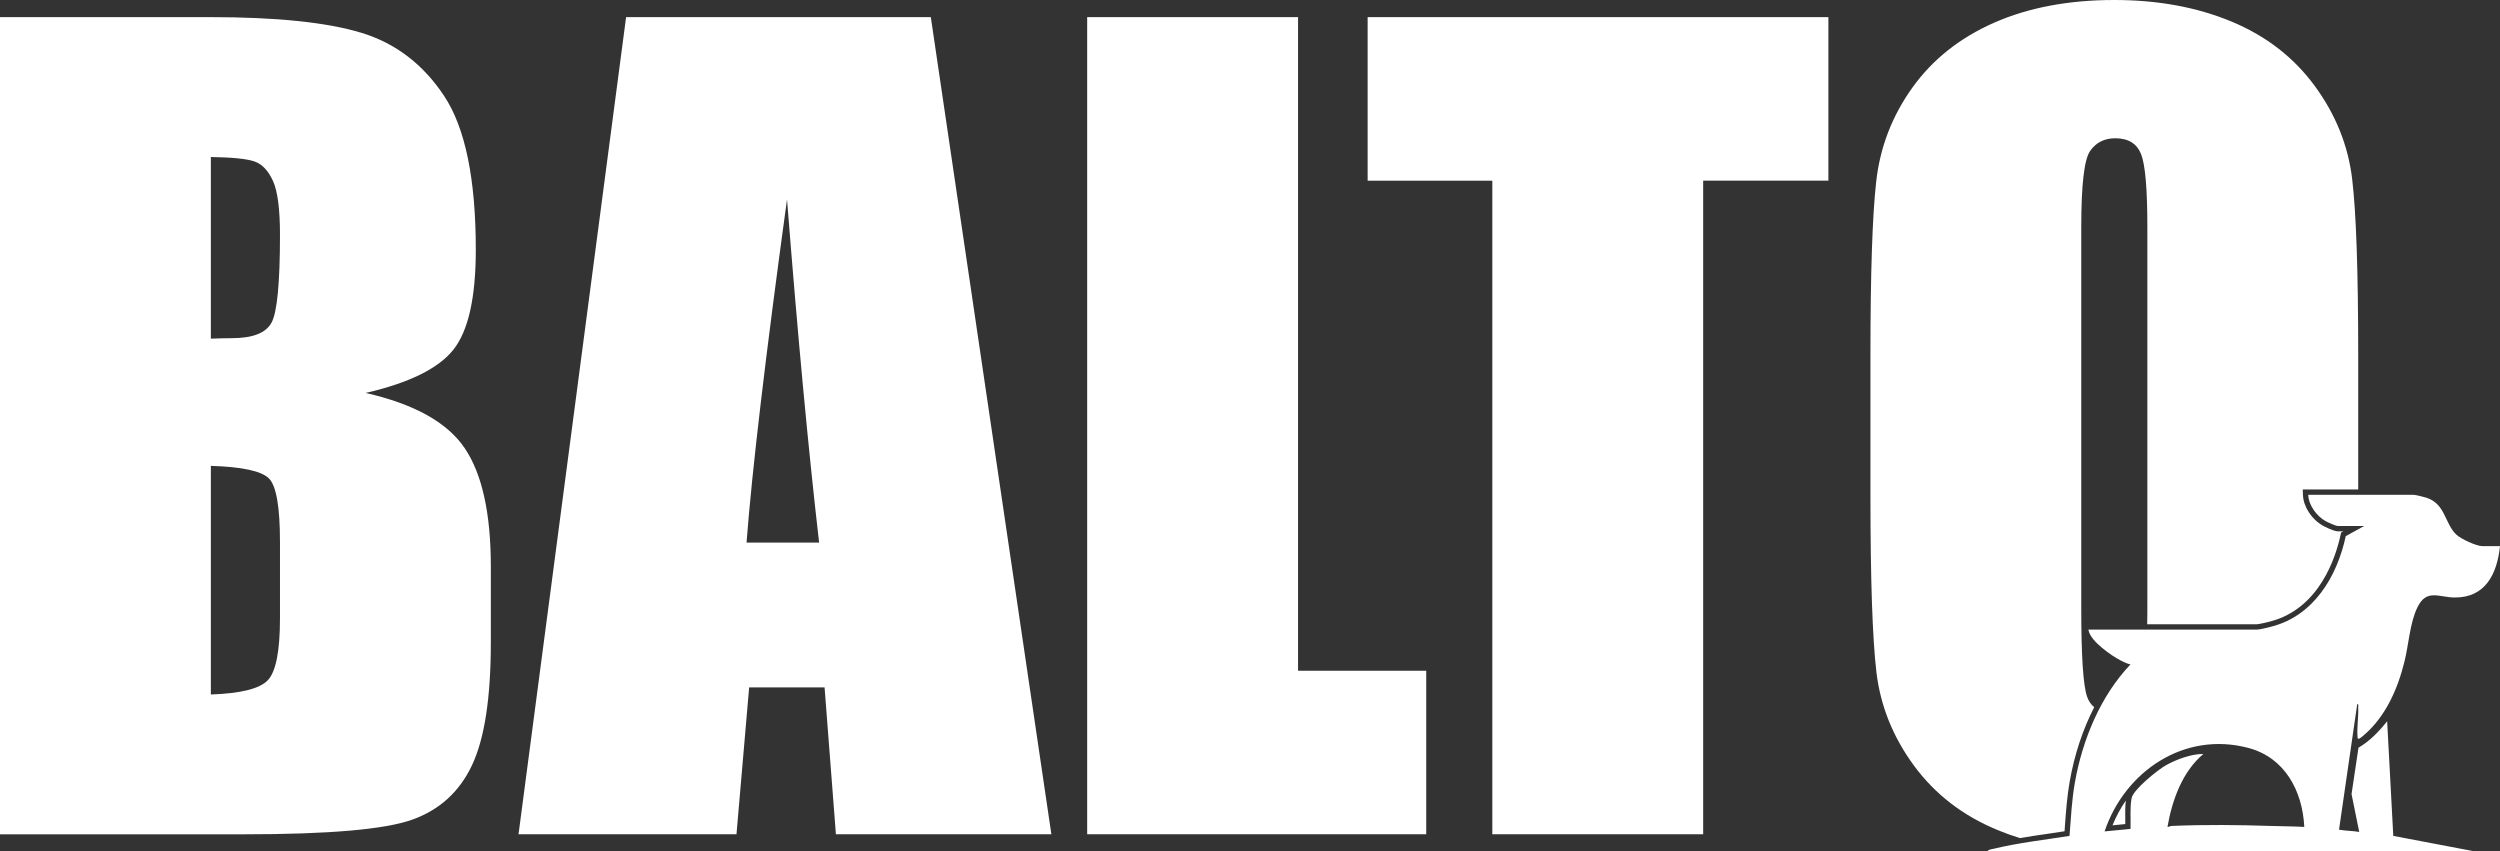
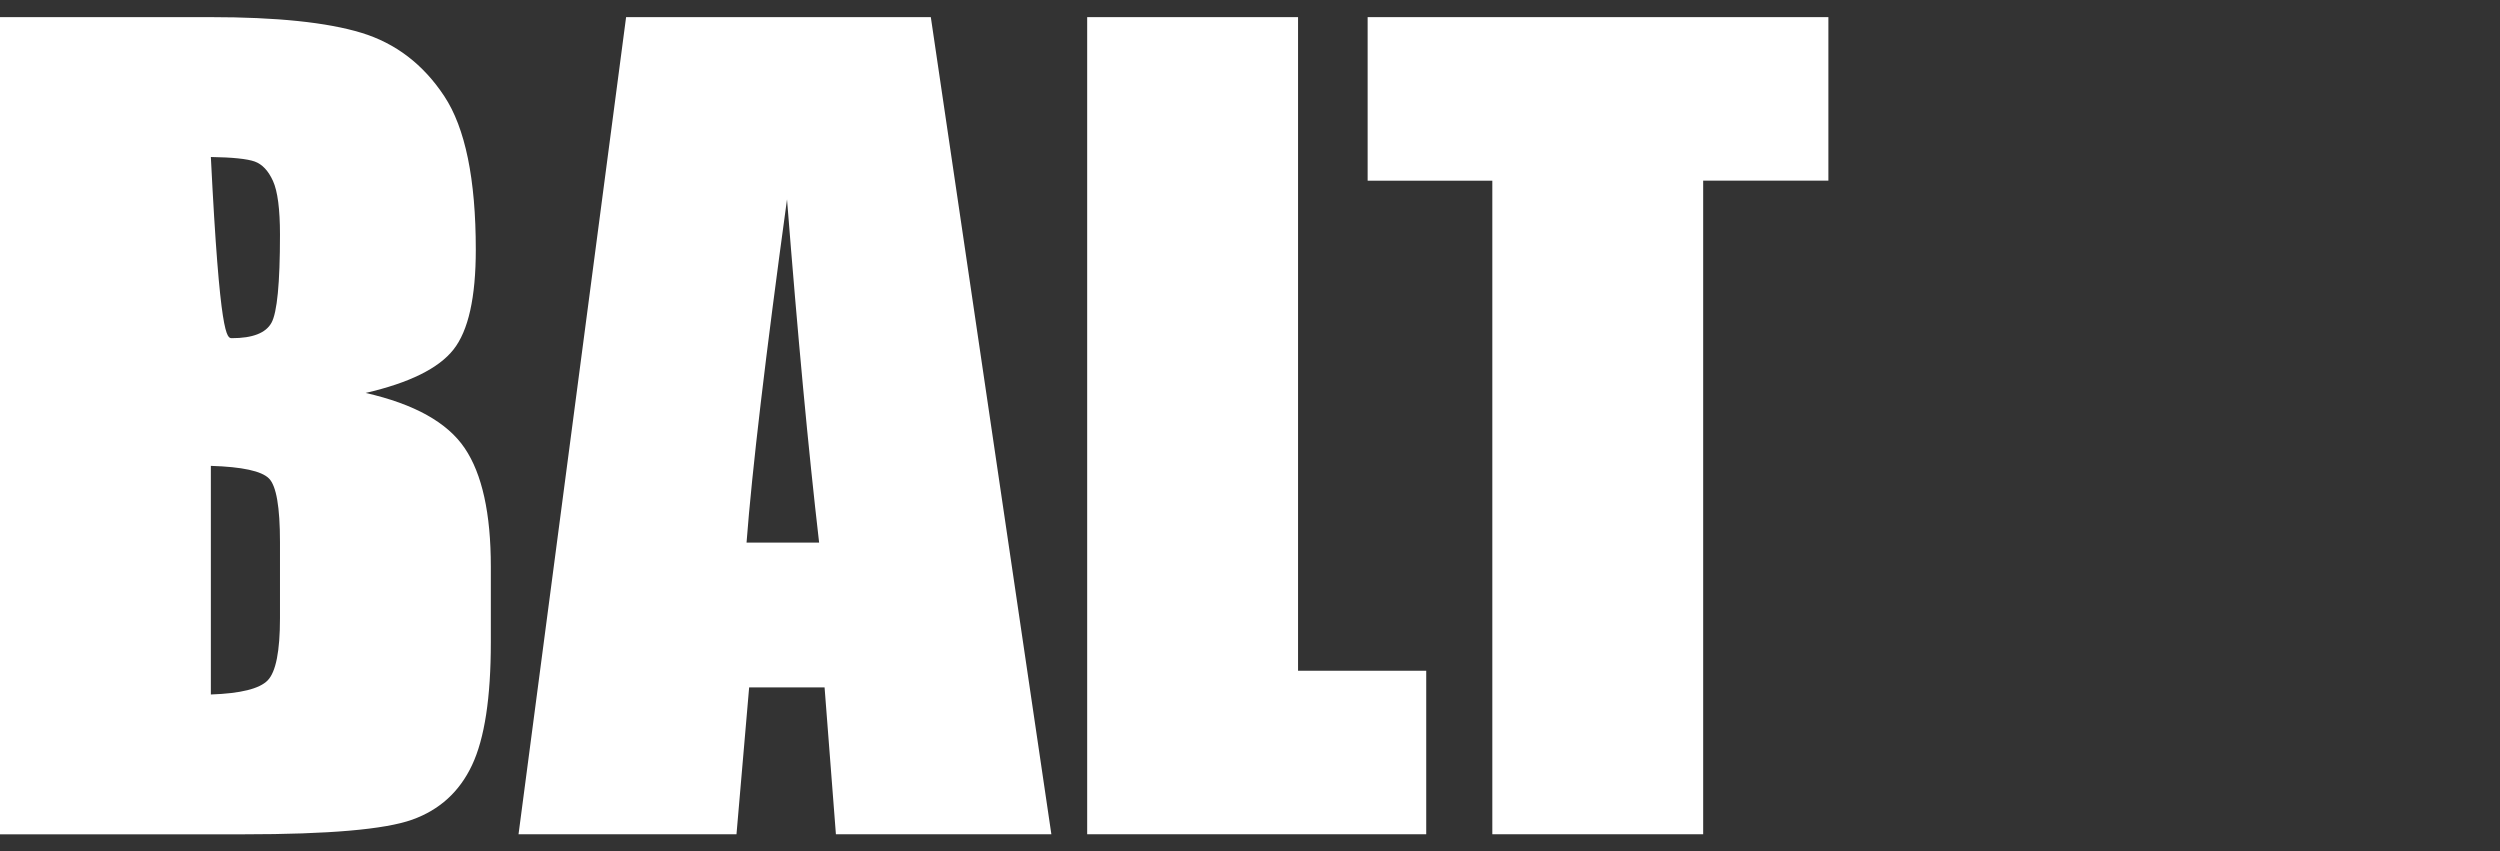
<svg xmlns="http://www.w3.org/2000/svg" width="141" height="48" viewBox="0 0 141 48" fill="none">
  <rect x="0" y="0" width="141" height="48" fill="#333333" stroke="none" />
  <g clip-path="url(#clip0_299_390)">
-     <path d="M0 0.966H11.863C15.609 0.966 18.447 1.261 20.379 1.849C22.309 2.436 23.868 3.625 25.054 5.419C26.24 7.211 26.835 10.098 26.835 14.081C26.835 16.776 26.417 18.651 25.577 19.714C24.738 20.777 23.086 21.593 20.621 22.162C23.37 22.788 25.234 23.827 26.213 25.281C27.193 26.735 27.683 28.96 27.683 31.959V36.231C27.683 39.344 27.331 41.653 26.623 43.153C25.918 44.652 24.791 45.679 23.247 46.23C21.703 46.781 18.539 47.055 13.757 47.055H0V0.966ZM11.892 8.852V19.1C12.4 19.082 12.797 19.073 13.078 19.073C14.246 19.073 14.99 18.784 15.31 18.206C15.63 17.628 15.791 15.972 15.791 13.238C15.791 11.796 15.659 10.784 15.396 10.206C15.134 9.628 14.79 9.264 14.366 9.11C13.942 8.96 13.117 8.873 11.895 8.855L11.892 8.852ZM11.892 26.275V39.169C13.568 39.112 14.638 38.847 15.098 38.372C15.558 37.899 15.791 36.731 15.791 34.87V30.571C15.791 28.599 15.585 27.401 15.169 26.985C14.754 26.567 13.664 26.329 11.892 26.275Z" fill="white" />
+     <path d="M0 0.966H11.863C15.609 0.966 18.447 1.261 20.379 1.849C22.309 2.436 23.868 3.625 25.054 5.419C26.24 7.211 26.835 10.098 26.835 14.081C26.835 16.776 26.417 18.651 25.577 19.714C24.738 20.777 23.086 21.593 20.621 22.162C23.37 22.788 25.234 23.827 26.213 25.281C27.193 26.735 27.683 28.96 27.683 31.959V36.231C27.683 39.344 27.331 41.653 26.623 43.153C25.918 44.652 24.791 45.679 23.247 46.23C21.703 46.781 18.539 47.055 13.757 47.055H0V0.966ZM11.892 8.852C12.4 19.082 12.797 19.073 13.078 19.073C14.246 19.073 14.99 18.784 15.31 18.206C15.63 17.628 15.791 15.972 15.791 13.238C15.791 11.796 15.659 10.784 15.396 10.206C15.134 9.628 14.79 9.264 14.366 9.11C13.942 8.96 13.117 8.873 11.895 8.855L11.892 8.852ZM11.892 26.275V39.169C13.568 39.112 14.638 38.847 15.098 38.372C15.558 37.899 15.791 36.731 15.791 34.87V30.571C15.791 28.599 15.585 27.401 15.169 26.985C14.754 26.567 13.664 26.329 11.892 26.275Z" fill="white" />
    <path d="M52.498 0.966L59.297 47.052H47.145L46.506 38.769H42.252L41.538 47.052H29.245L35.312 0.966H52.498ZM46.198 30.601C45.594 25.38 44.991 18.928 44.388 11.245C43.178 20.07 42.416 26.521 42.105 30.601H46.198Z" fill="white" />
    <path d="M73.21 0.966V37.83H80.439V47.052H61.317V0.966H73.21Z" fill="white" />
    <path d="M103.121 0.966V10.188H96.059V47.052H84.167V10.191H77.135V0.966H103.118H103.121Z" fill="white" />
-     <path d="M119.898 45.149C119.602 45.576 119.348 46.046 119.145 46.549L119.865 46.477V46.178C119.859 45.835 119.856 45.486 119.898 45.149ZM133.003 20.067C133.003 15.325 132.89 12.004 132.663 10.104C132.438 8.207 131.731 6.452 130.545 4.838C129.359 3.224 127.79 2.017 125.843 1.21C123.895 0.403 121.696 0 119.247 0C116.669 0 114.407 0.428 112.468 1.28C110.53 2.135 108.991 3.357 107.85 4.953C106.712 6.545 106.034 8.307 105.819 10.233C105.601 12.16 105.493 15.436 105.493 20.067V27.952C105.493 32.697 105.607 36.017 105.831 37.917C106.058 39.814 106.763 41.569 107.949 43.183C109.138 44.797 110.703 46.004 112.654 46.811C113.066 46.982 113.487 47.133 113.92 47.268C114.455 47.175 114.993 47.097 115.519 47.022C115.829 46.976 116.134 46.931 116.442 46.883L116.462 46.57C116.522 45.754 116.585 44.908 116.731 44.077C116.997 42.56 117.469 41.139 118.114 39.886C117.929 39.739 117.795 39.534 117.708 39.281C117.493 38.655 117.383 37.005 117.383 34.328V12.808C117.383 10.435 117.547 9.008 117.878 8.523C118.207 8.042 118.682 7.798 119.303 7.798C120.038 7.798 120.522 8.099 120.758 8.695C120.994 9.294 121.111 10.664 121.111 12.808V33.988C121.111 34.422 121.111 34.828 121.102 35.21H127.285C127.333 35.21 127.551 35.177 128.053 35.048C130.834 34.319 131.745 31.396 132.008 30.171L132.038 30.038L132.164 29.966H131.847C131.611 29.966 131.023 29.659 131.017 29.653C130.374 29.291 129.911 28.578 129.887 27.919L129.875 27.605H133.003V20.067Z" fill="white" />
-     <path d="M132.974 41.644C133.024 41.738 133.26 41.515 133.311 41.473C134.542 40.428 135.229 38.865 135.611 37.318C135.85 36.361 135.916 35.123 136.343 34.253C136.86 33.193 137.547 33.69 138.434 33.699C140.182 33.72 140.839 32.353 141 30.803H140.015C139.665 30.803 138.79 30.396 138.527 30.143C137.873 29.508 137.927 28.433 136.863 28.075C136.747 28.033 136.221 27.906 136.128 27.906H130.186C130.207 28.5 130.655 29.105 131.163 29.391C131.286 29.46 131.74 29.665 131.847 29.665H133.341L132.301 30.237C131.812 32.519 130.497 34.72 128.125 35.337C127.943 35.385 127.444 35.511 127.286 35.511H117.786C117.837 35.888 118.261 36.294 118.548 36.532C119.364 37.212 120.042 37.468 120.161 37.471C118.467 39.251 117.452 41.714 117.024 44.131C116.848 45.128 116.8 46.133 116.72 47.145C115.31 47.368 113.843 47.533 112.454 47.867C112.364 47.892 112.137 47.91 112.107 48H139.48L134.981 47.145L134.635 40.678C134.175 41.259 133.661 41.792 133.018 42.171L132.627 44.785L133.06 46.922C132.717 46.859 132.358 46.865 132.018 46.808C131.937 46.796 131.925 46.847 131.931 46.723L132.947 39.714C133.045 39.699 133.001 39.841 133.004 39.91C133.027 40.497 132.908 41.063 132.974 41.644ZM128.128 46.585C126.249 46.522 124.379 46.504 122.497 46.582C122.411 46.585 122.333 46.636 122.246 46.639C122.503 45.137 123.083 43.517 124.272 42.523C123.588 42.52 122.757 42.825 122.151 43.165C121.697 43.421 120.311 44.532 120.221 45.022C120.119 45.57 120.182 46.197 120.161 46.751L118.697 46.892C119.847 43.49 123.202 41.226 126.808 42.183C128.863 42.728 129.861 44.601 129.962 46.639C129.353 46.603 128.741 46.606 128.128 46.585Z" fill="white" />
  </g>
  <defs>
    <clipPath id="clip0_299_390">
      <rect width="141" height="48" fill="white" />
    </clipPath>
  </defs>
</svg>